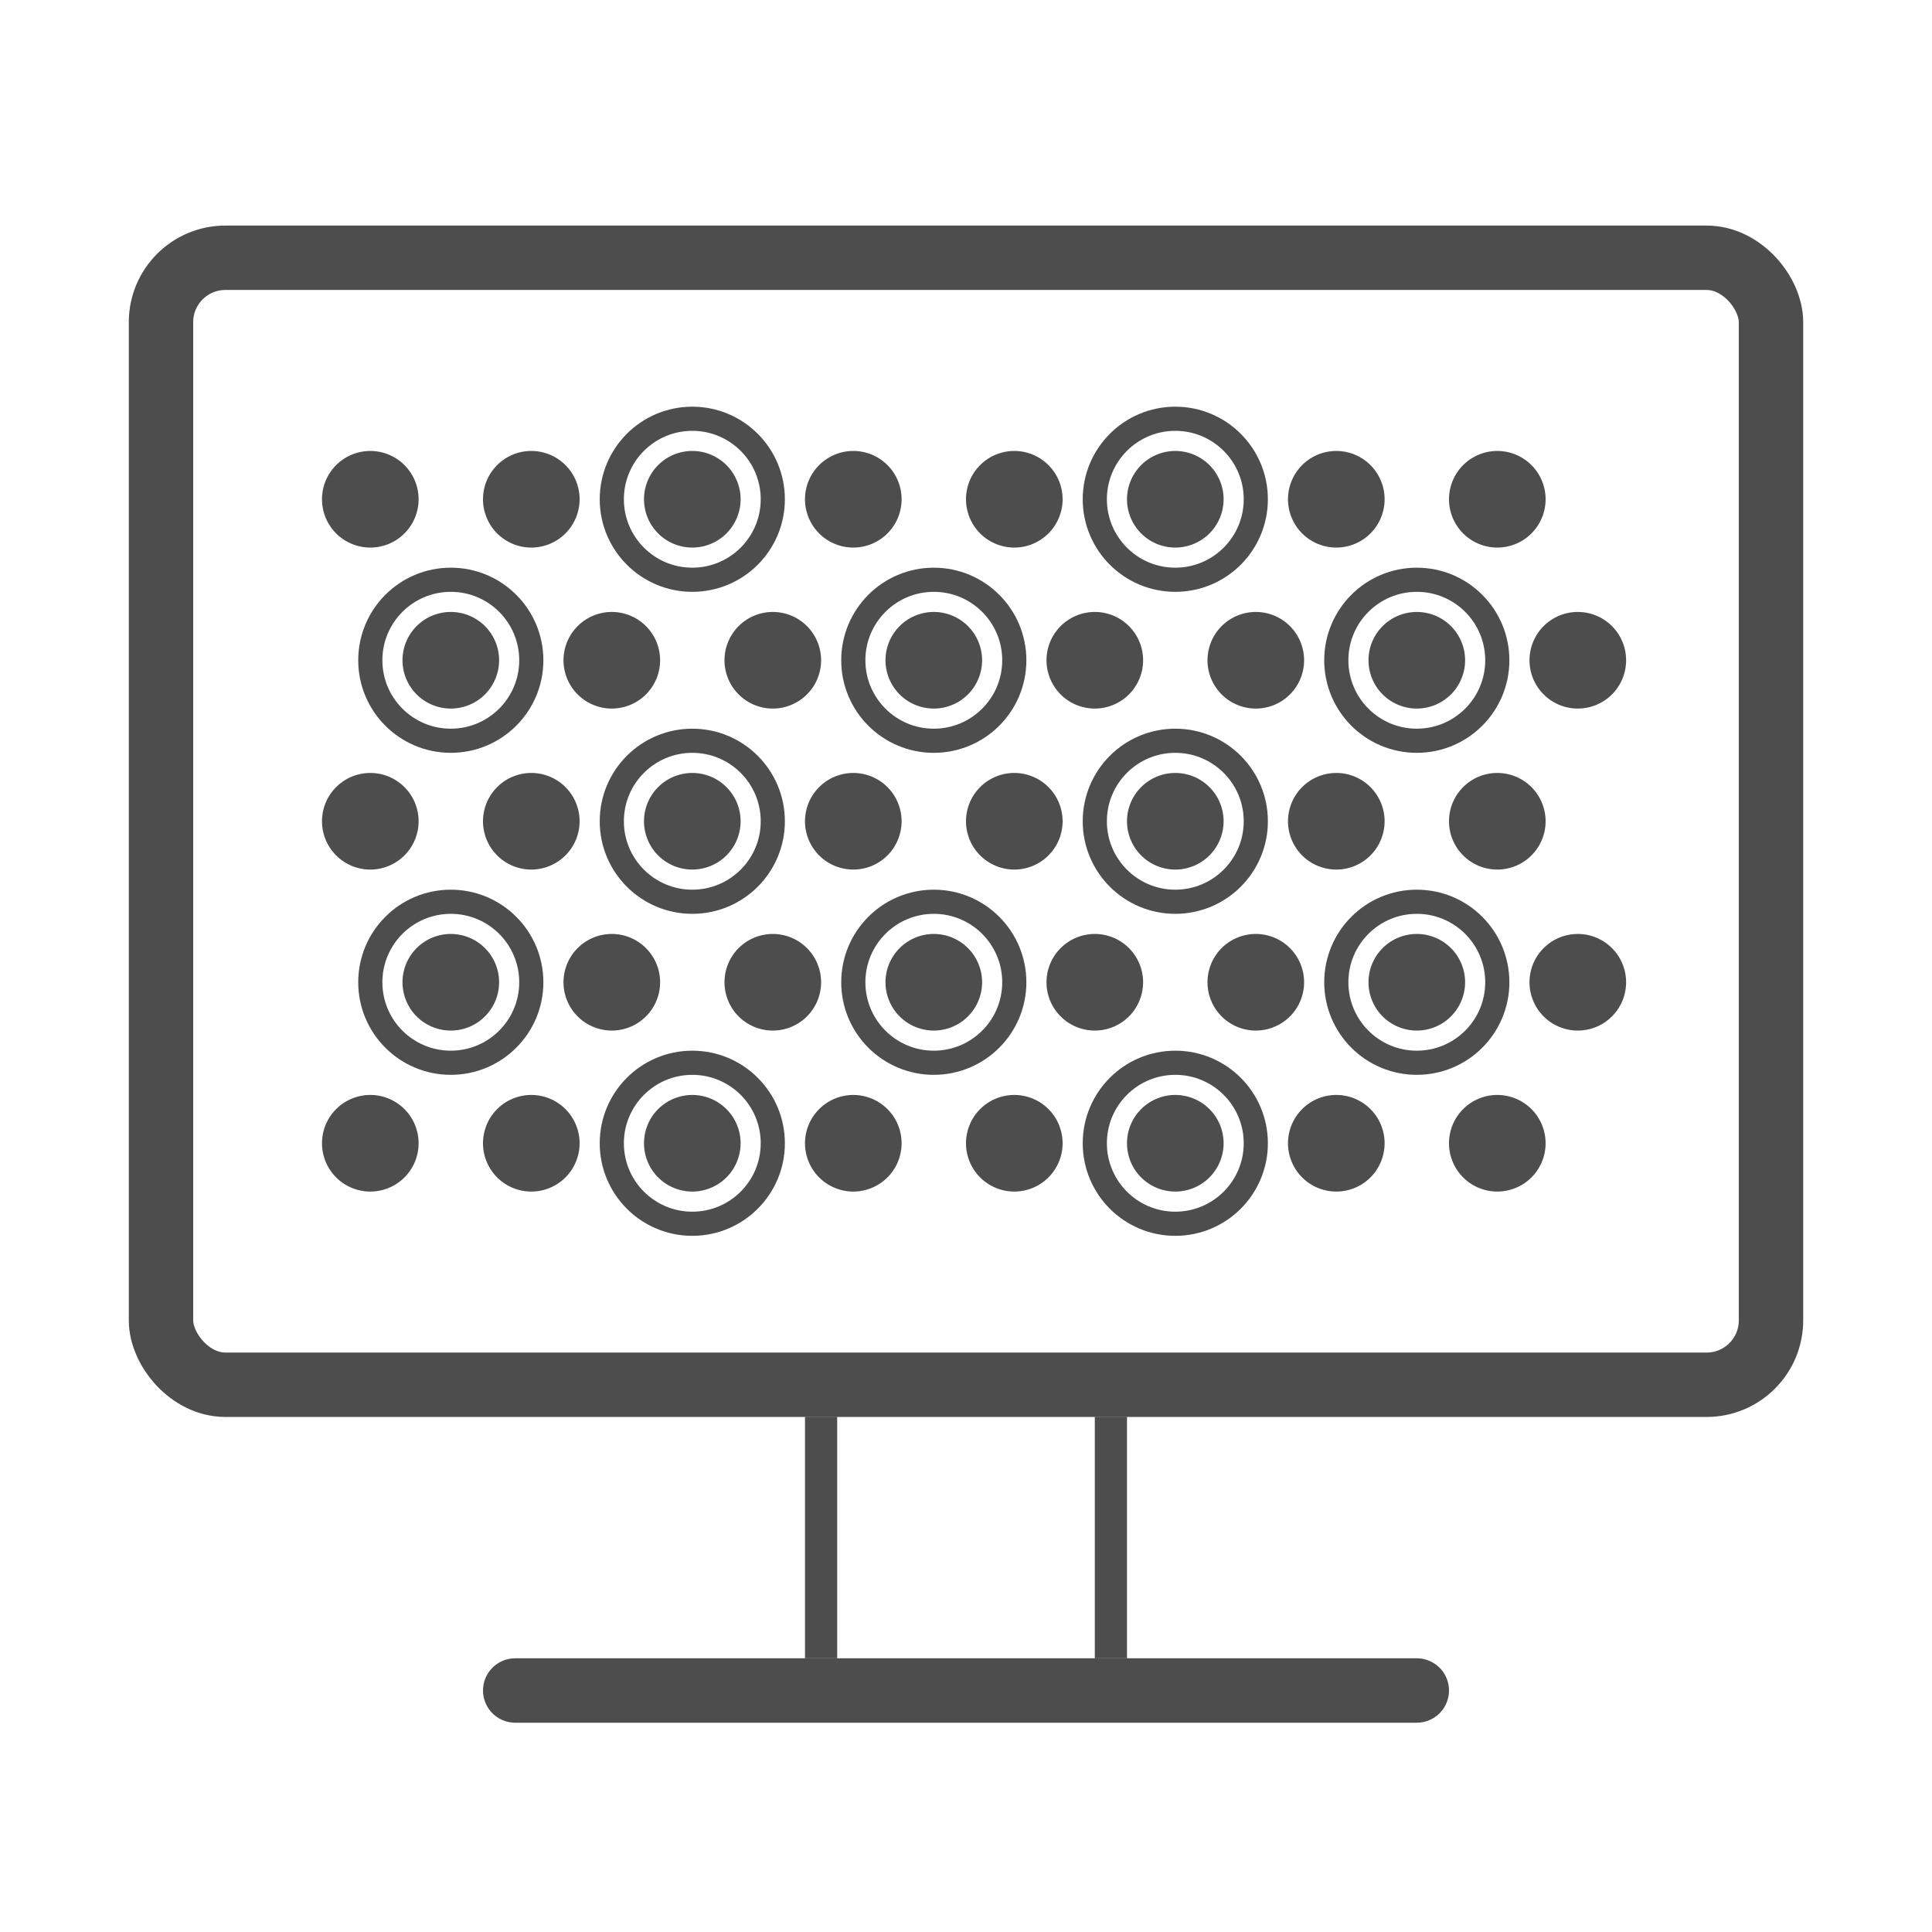
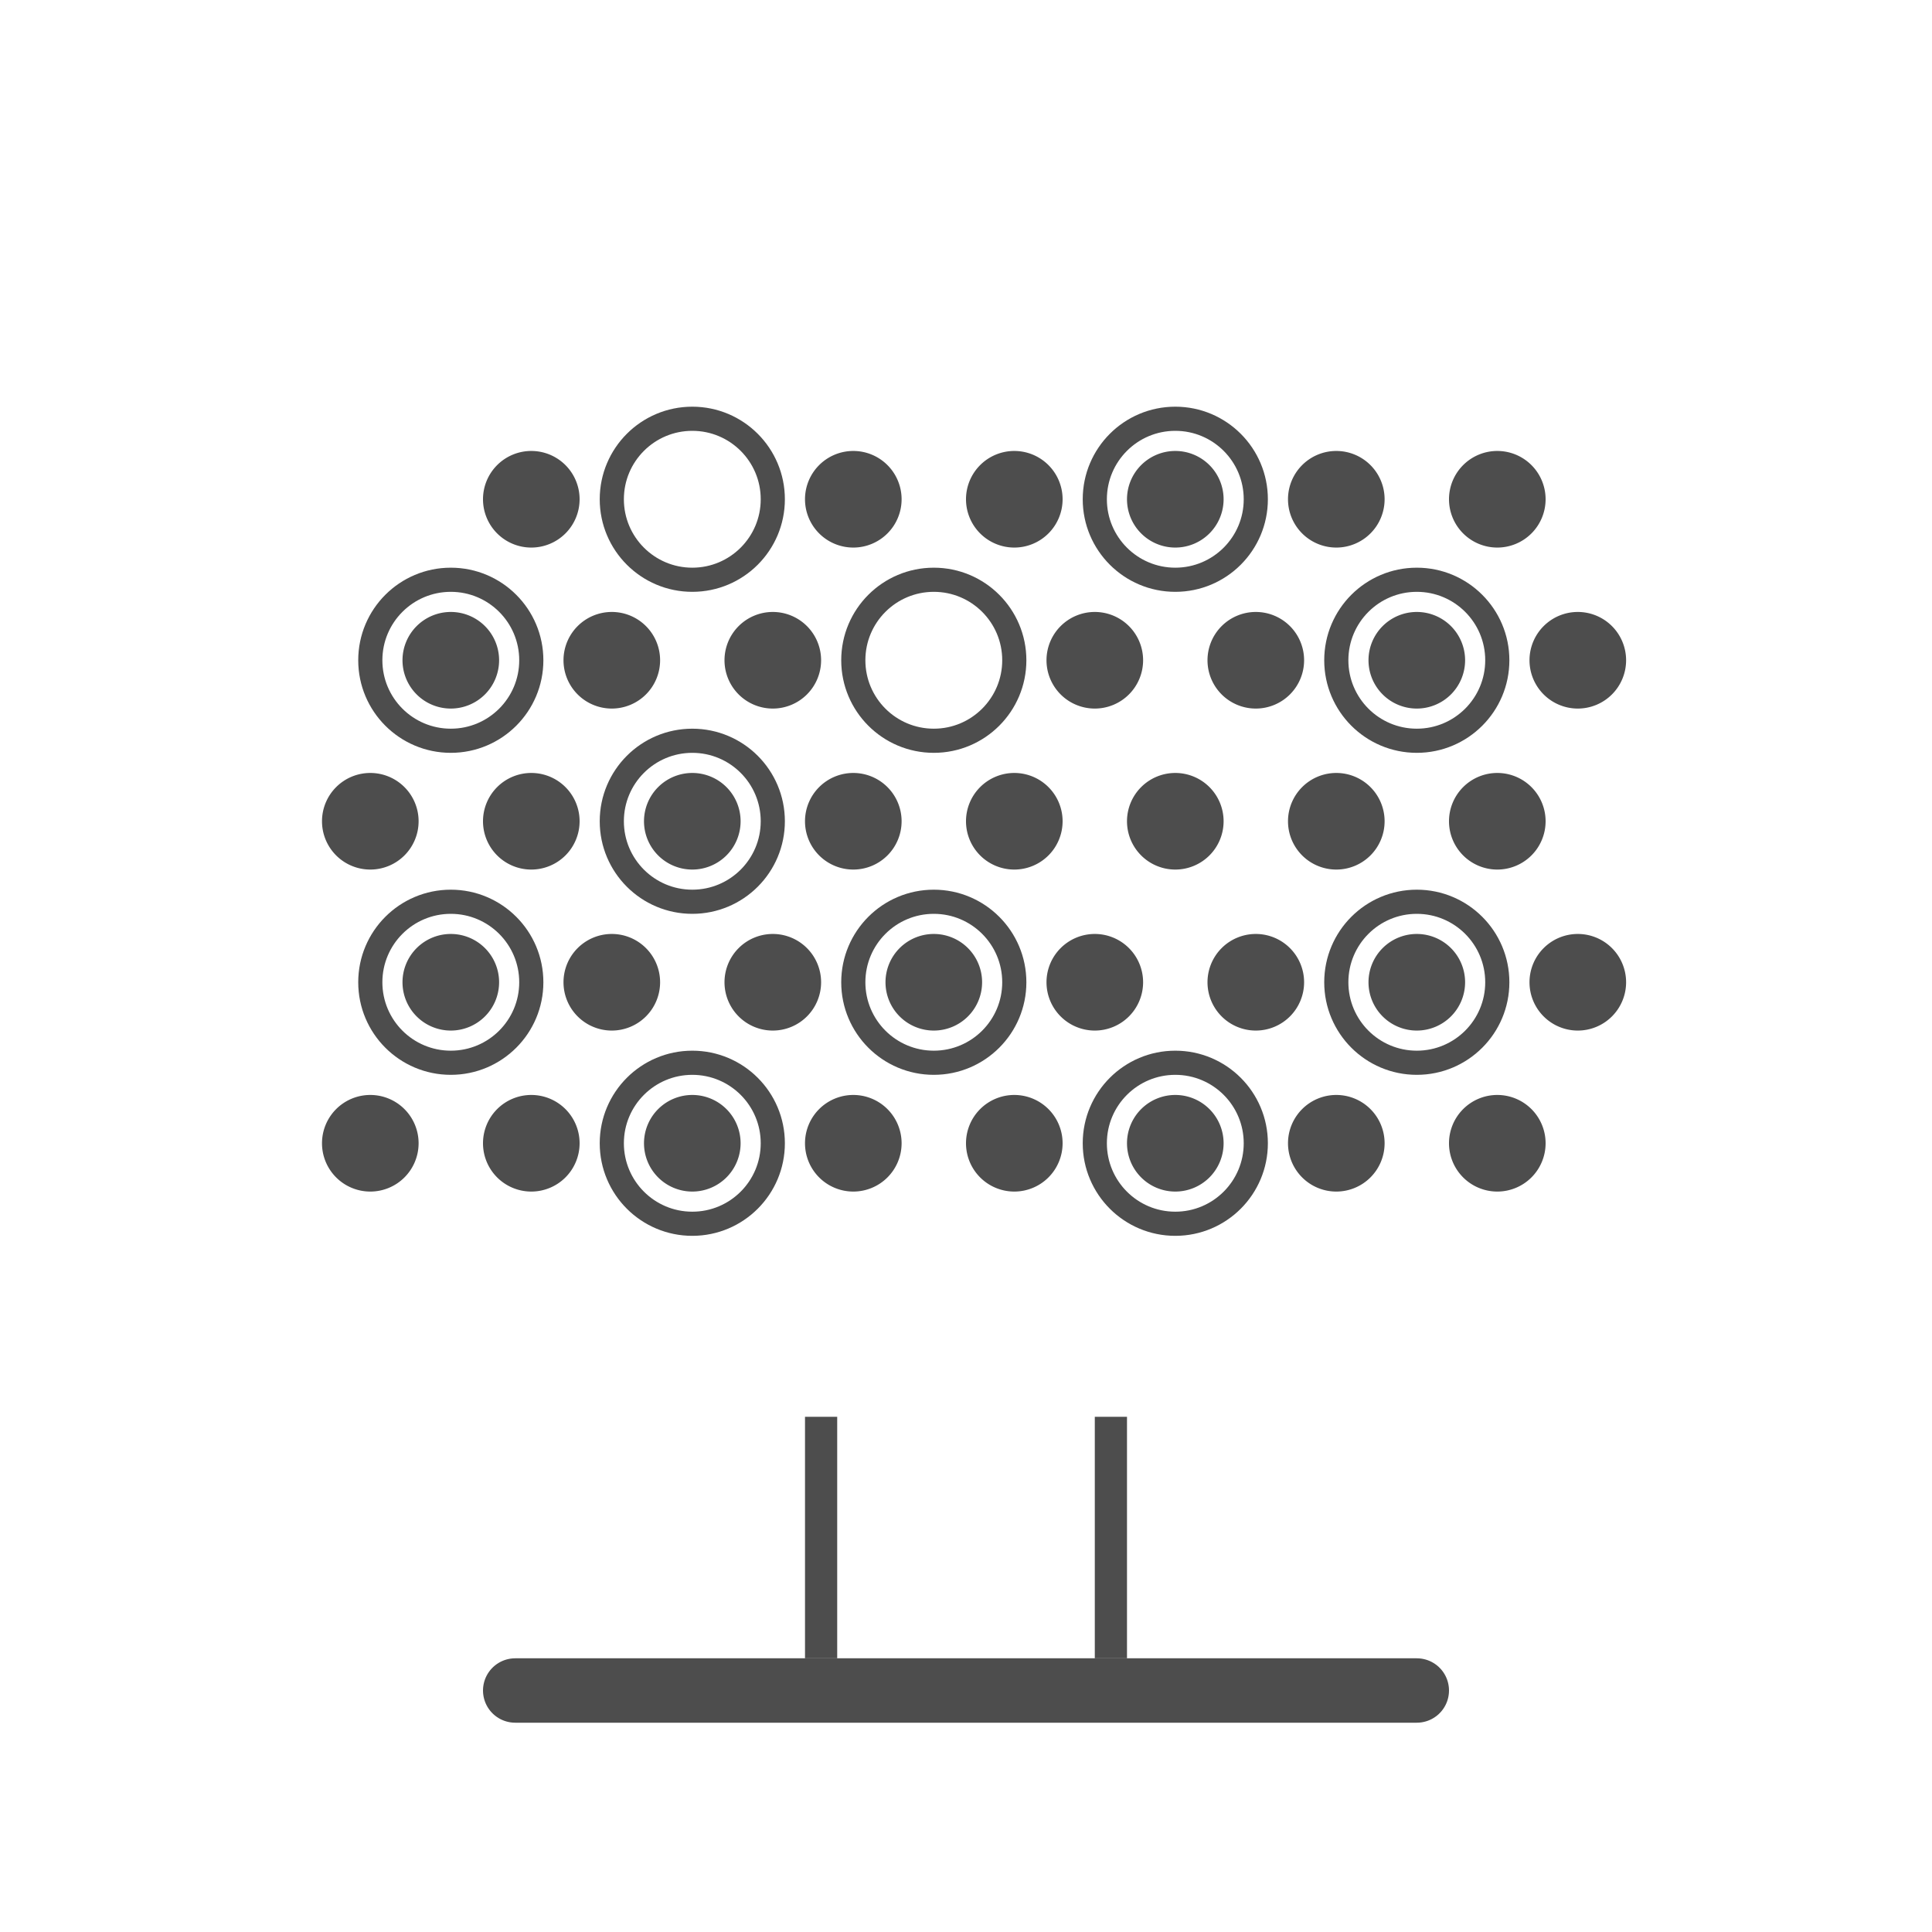
<svg xmlns="http://www.w3.org/2000/svg" id="Digital_Pathology" data-name="Digital Pathology" viewBox="0 0 960 960">
  <defs>
    <style>
      .cls-1,.cls-2,.cls-3,.cls-5 {
        fill: none;
        stroke: #4d4d4d;
        stroke-miterlimit: 10;
      }
      .cls-1,.cls-5 { stroke-linecap: round; }
      .cls-1,.cls-3 { stroke-width: 32px; }
      .cls-2 { stroke-width: 16px; }
      .cls-4 { fill: #4d4d4d; }
      .cls-5 { stroke-width: 12px; }
    </style>
  </defs>
  <line class="cls-1" x1="256" y1="840" x2="704" y2="840" />
  <line class="cls-2" x1="408" y1="704" x2="408" y2="824" />
  <line class="cls-2" x1="552" y1="704" x2="552" y2="824" />
-   <rect class="cls-3" x="80" y="128.08" width="800" height="560" rx="32" />
-   <path class="cls-4" d="M184,224.08a24,24,0,1,0,24,24,24,24,0,0,0-24-24Z" />
  <path class="cls-4" d="M264,224.08a24,24,0,1,0,24,24,24,24,0,0,0-24-24Z" />
-   <path class="cls-4" d="M344,224.08a24,24,0,1,0,24,24,24,24,0,0,0-24-24Z" />
  <path class="cls-4" d="M424,224.08a24,24,0,1,0,24,24,24,24,0,0,0-24-24Z" />
  <path class="cls-4" d="M504,224.08a24,24,0,1,0,24,24,24,24,0,0,0-24-24Z" />
  <path class="cls-4" d="M584,224.08a24,24,0,1,0,24,24,24,24,0,0,0-24-24Z" />
  <path class="cls-4" d="M664,224.08a24,24,0,1,0,24,24,24,24,0,0,0-24-24Z" />
  <path class="cls-4" d="M744,224.08a24,24,0,1,0,24,24,24,24,0,0,0-24-24Z" />
  <path class="cls-4" d="M224,304.08a24,24,0,1,0,24,24,24,24,0,0,0-24-24Z" />
  <path class="cls-4" d="M304,304.08a24,24,0,1,0,24,24,24,24,0,0,0-24-24Z" />
  <path class="cls-4" d="M384,304.08a24,24,0,1,0,24,24,24,24,0,0,0-24-24Z" />
-   <path class="cls-4" d="M464,304.08a24,24,0,1,0,24,24,24,24,0,0,0-24-24Z" />
  <path class="cls-4" d="M544,304.08a24,24,0,1,0,24,24,24,24,0,0,0-24-24Z" />
  <path class="cls-4" d="M624,304.08a24,24,0,1,0,24,24,24,24,0,0,0-24-24Z" />
  <path class="cls-4" d="M704,304.08a24,24,0,1,0,24,24,24,24,0,0,0-24-24Z" />
  <path class="cls-4" d="M784,304.08a24,24,0,1,0,24,24,24,24,0,0,0-24-24Z" />
  <path class="cls-4" d="M184,384.08a24,24,0,1,0,24,24,24,24,0,0,0-24-24Z" />
  <path class="cls-4" d="M264,384.08a24,24,0,1,0,24,24,24,24,0,0,0-24-24Z" />
  <path class="cls-4" d="M344,384.08a24,24,0,1,0,24,24,24,24,0,0,0-24-24Z" />
  <path class="cls-4" d="M424,384.08a24,24,0,1,0,24,24,24,24,0,0,0-24-24Z" />
  <path class="cls-4" d="M504,384.08a24,24,0,1,0,24,24,24,24,0,0,0-24-24Z" />
  <path class="cls-4" d="M584,384.08a24,24,0,1,0,24,24,24,24,0,0,0-24-24Z" />
  <path class="cls-4" d="M664,384.08a24,24,0,1,0,24,24,24,24,0,0,0-24-24Z" />
  <path class="cls-4" d="M744,384.08a24,24,0,1,0,24,24,24,24,0,0,0-24-24Z" />
  <path class="cls-4" d="M224,464.08a24,24,0,1,0,24,24,24,24,0,0,0-24-24Z" />
  <path class="cls-4" d="M304,464.08a24,24,0,1,0,24,24,24,24,0,0,0-24-24Z" />
  <path class="cls-4" d="M384,464.08a24,24,0,1,0,24,24,24,24,0,0,0-24-24Z" />
  <path class="cls-4" d="M464,464.08a24,24,0,1,0,24,24,24,24,0,0,0-24-24Z" />
  <path class="cls-4" d="M544,464.08a24,24,0,1,0,24,24,24,24,0,0,0-24-24Z" />
  <path class="cls-4" d="M624,464.08a24,24,0,1,0,24,24,24,24,0,0,0-24-24Z" />
  <path class="cls-4" d="M704,464.08a24,24,0,1,0,24,24,24,24,0,0,0-24-24Z" />
  <path class="cls-4" d="M784,464.08a24,24,0,1,0,24,24,24,24,0,0,0-24-24Z" />
  <path class="cls-4" d="M184,544.08a24,24,0,1,0,24,24,24,24,0,0,0-24-24Z" />
  <path class="cls-4" d="M264,544.08a24,24,0,1,0,24,24,24,24,0,0,0-24-24Z" />
  <path class="cls-4" d="M344,544.08a24,24,0,1,0,24,24,24,24,0,0,0-24-24Z" />
  <path class="cls-4" d="M424,544.08a24,24,0,1,0,24,24,24,24,0,0,0-24-24Z" />
  <path class="cls-4" d="M504,544.08a24,24,0,1,0,24,24,24,24,0,0,0-24-24Z" />
  <path class="cls-4" d="M584,544.08a24,24,0,1,0,24,24,24,24,0,0,0-24-24Z" />
  <path class="cls-4" d="M664,544.08a24,24,0,1,0,24,24,24,24,0,0,0-24-24Z" />
  <path class="cls-4" d="M744,544.08a24,24,0,1,0,24,24,24,24,0,0,0-24-24Z" />
  <circle class="cls-5" cx="344" cy="408.08" r="40" />
-   <circle class="cls-5" cx="584" cy="408.08" r="40" />
  <circle class="cls-5" cx="464" cy="488.08" r="40" />
  <circle class="cls-5" cx="704" cy="488.08" r="40" />
  <circle class="cls-5" cx="344" cy="568.08" r="40" />
  <circle class="cls-5" cx="584" cy="568.08" r="40" />
  <circle class="cls-5" cx="344" cy="248.08" r="40" />
  <circle class="cls-5" cx="584" cy="248.08" r="40" />
  <circle class="cls-5" cx="464" cy="328.08" r="40" />
  <circle class="cls-5" cx="224" cy="488.08" r="40" />
  <circle class="cls-5" cx="224" cy="328.08" r="40" />
  <circle class="cls-5" cx="704" cy="328.08" r="40" />
</svg>